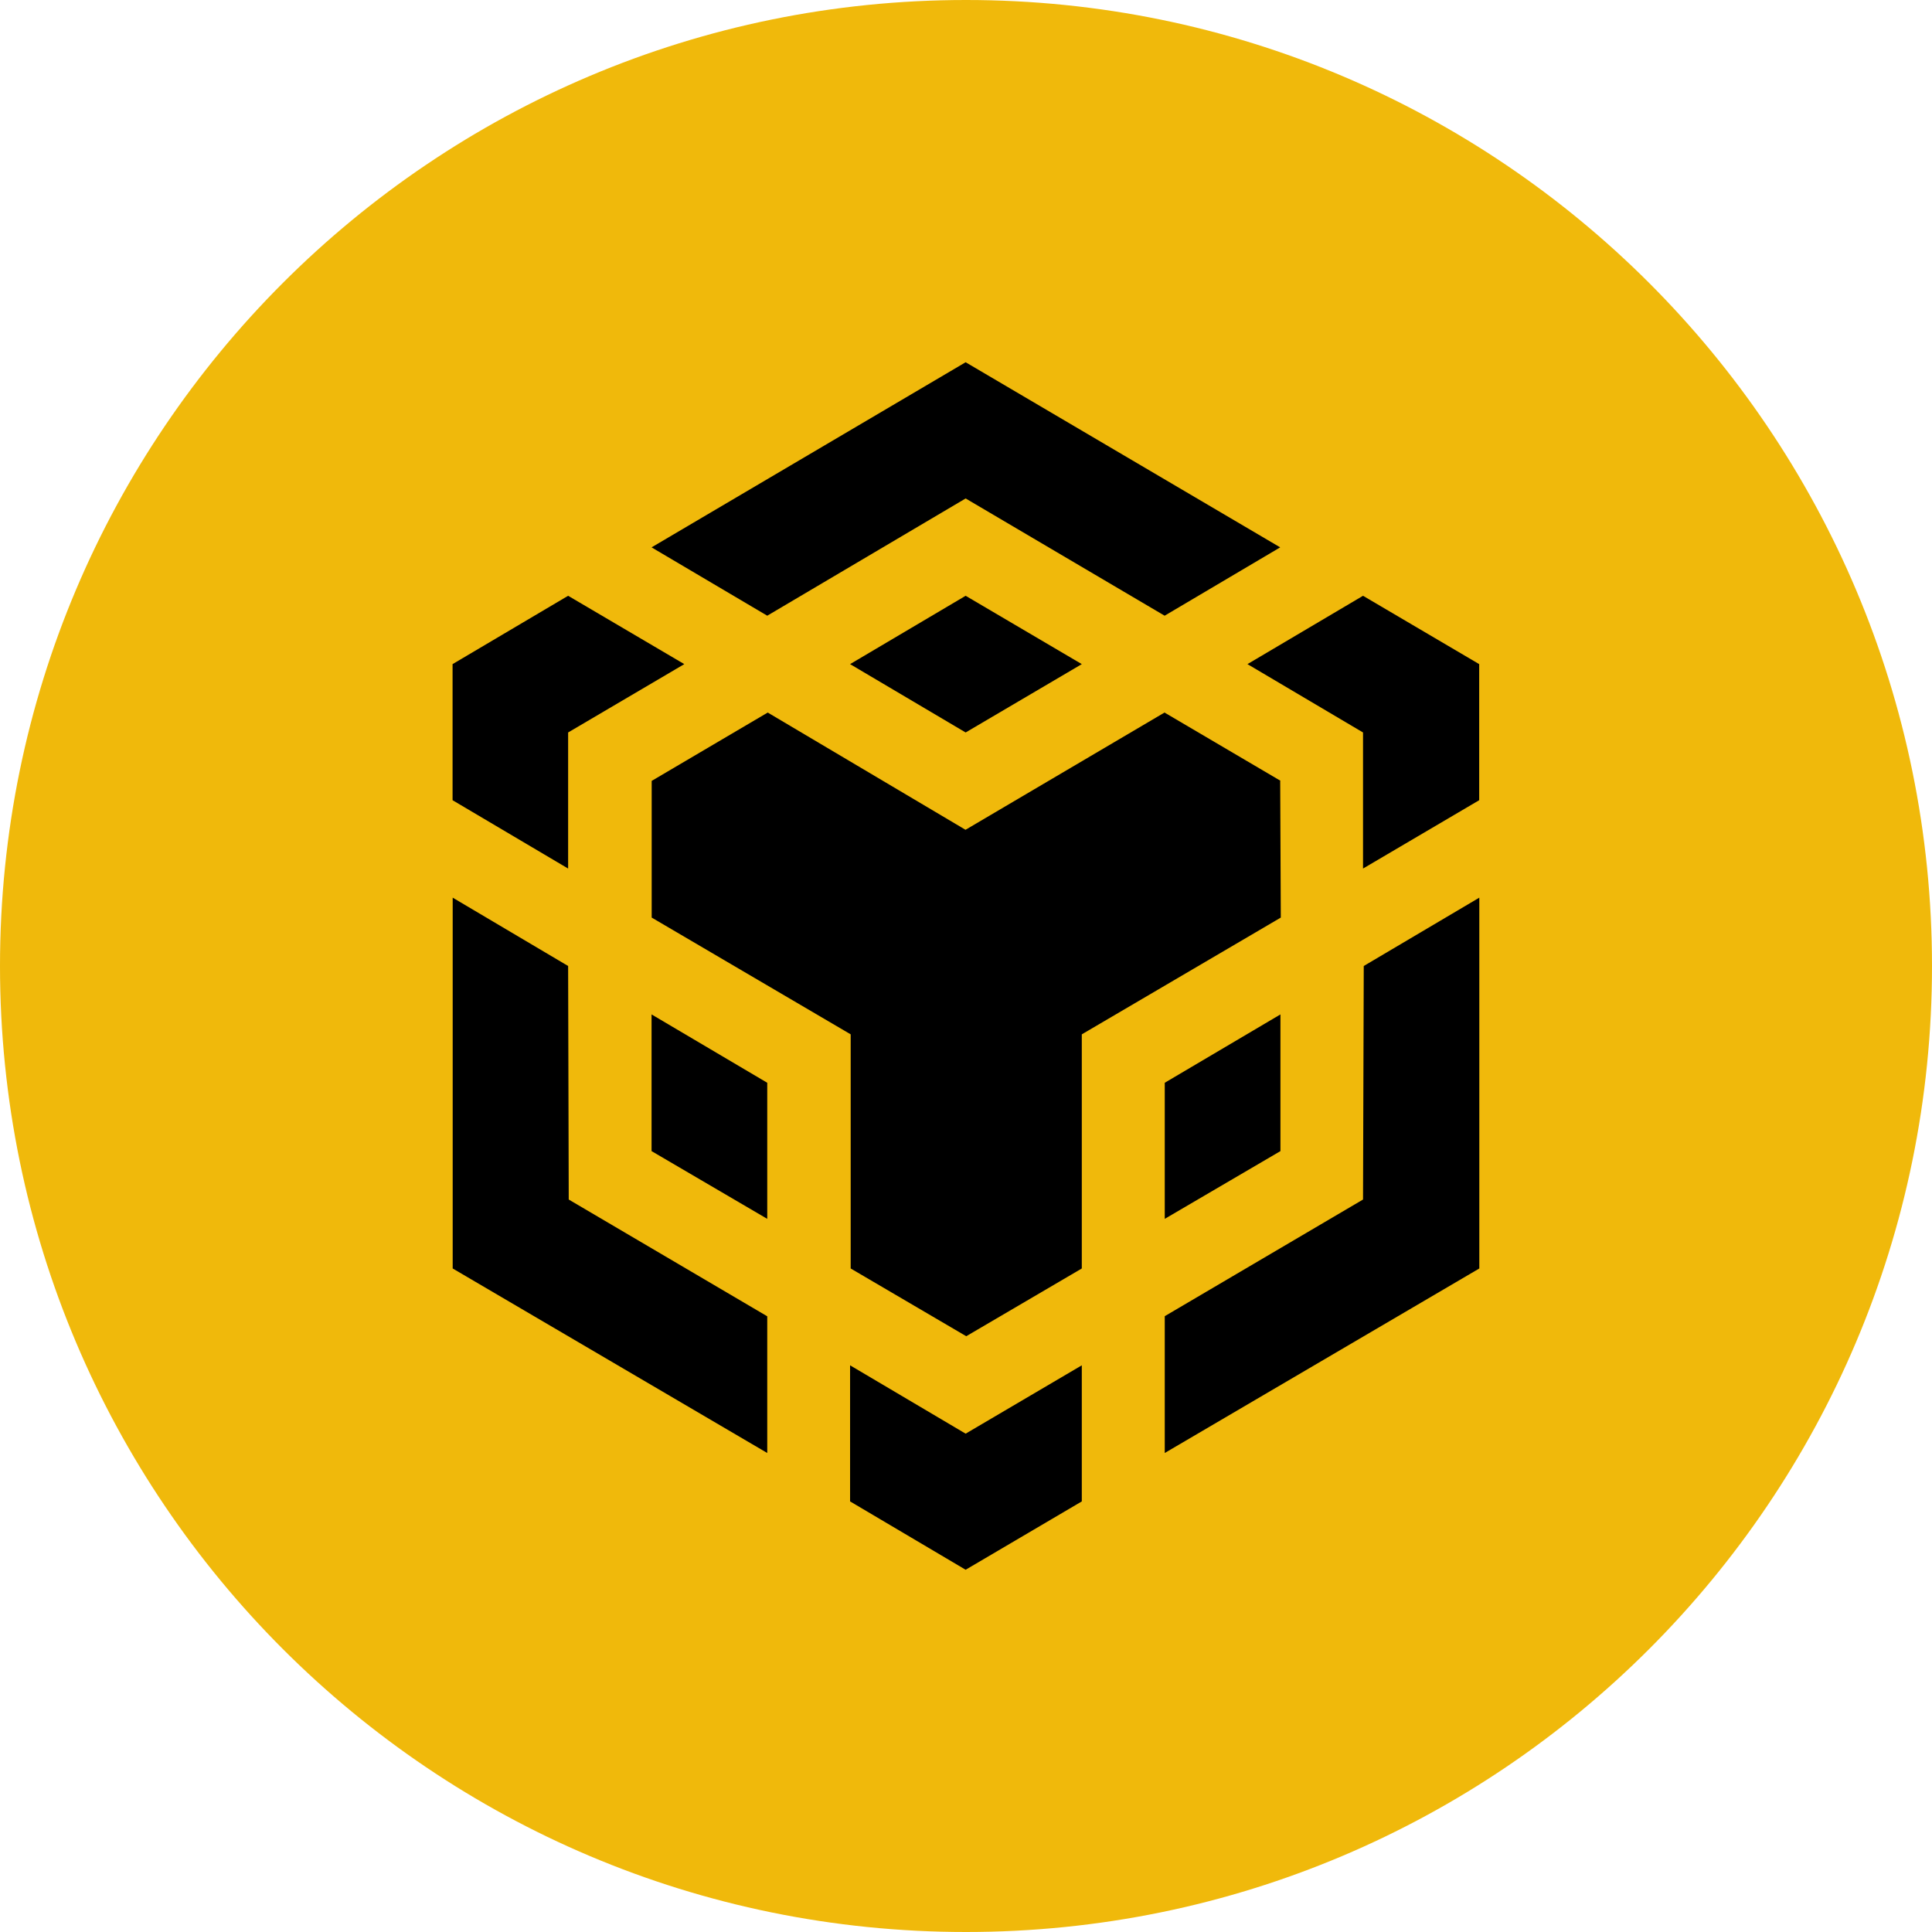
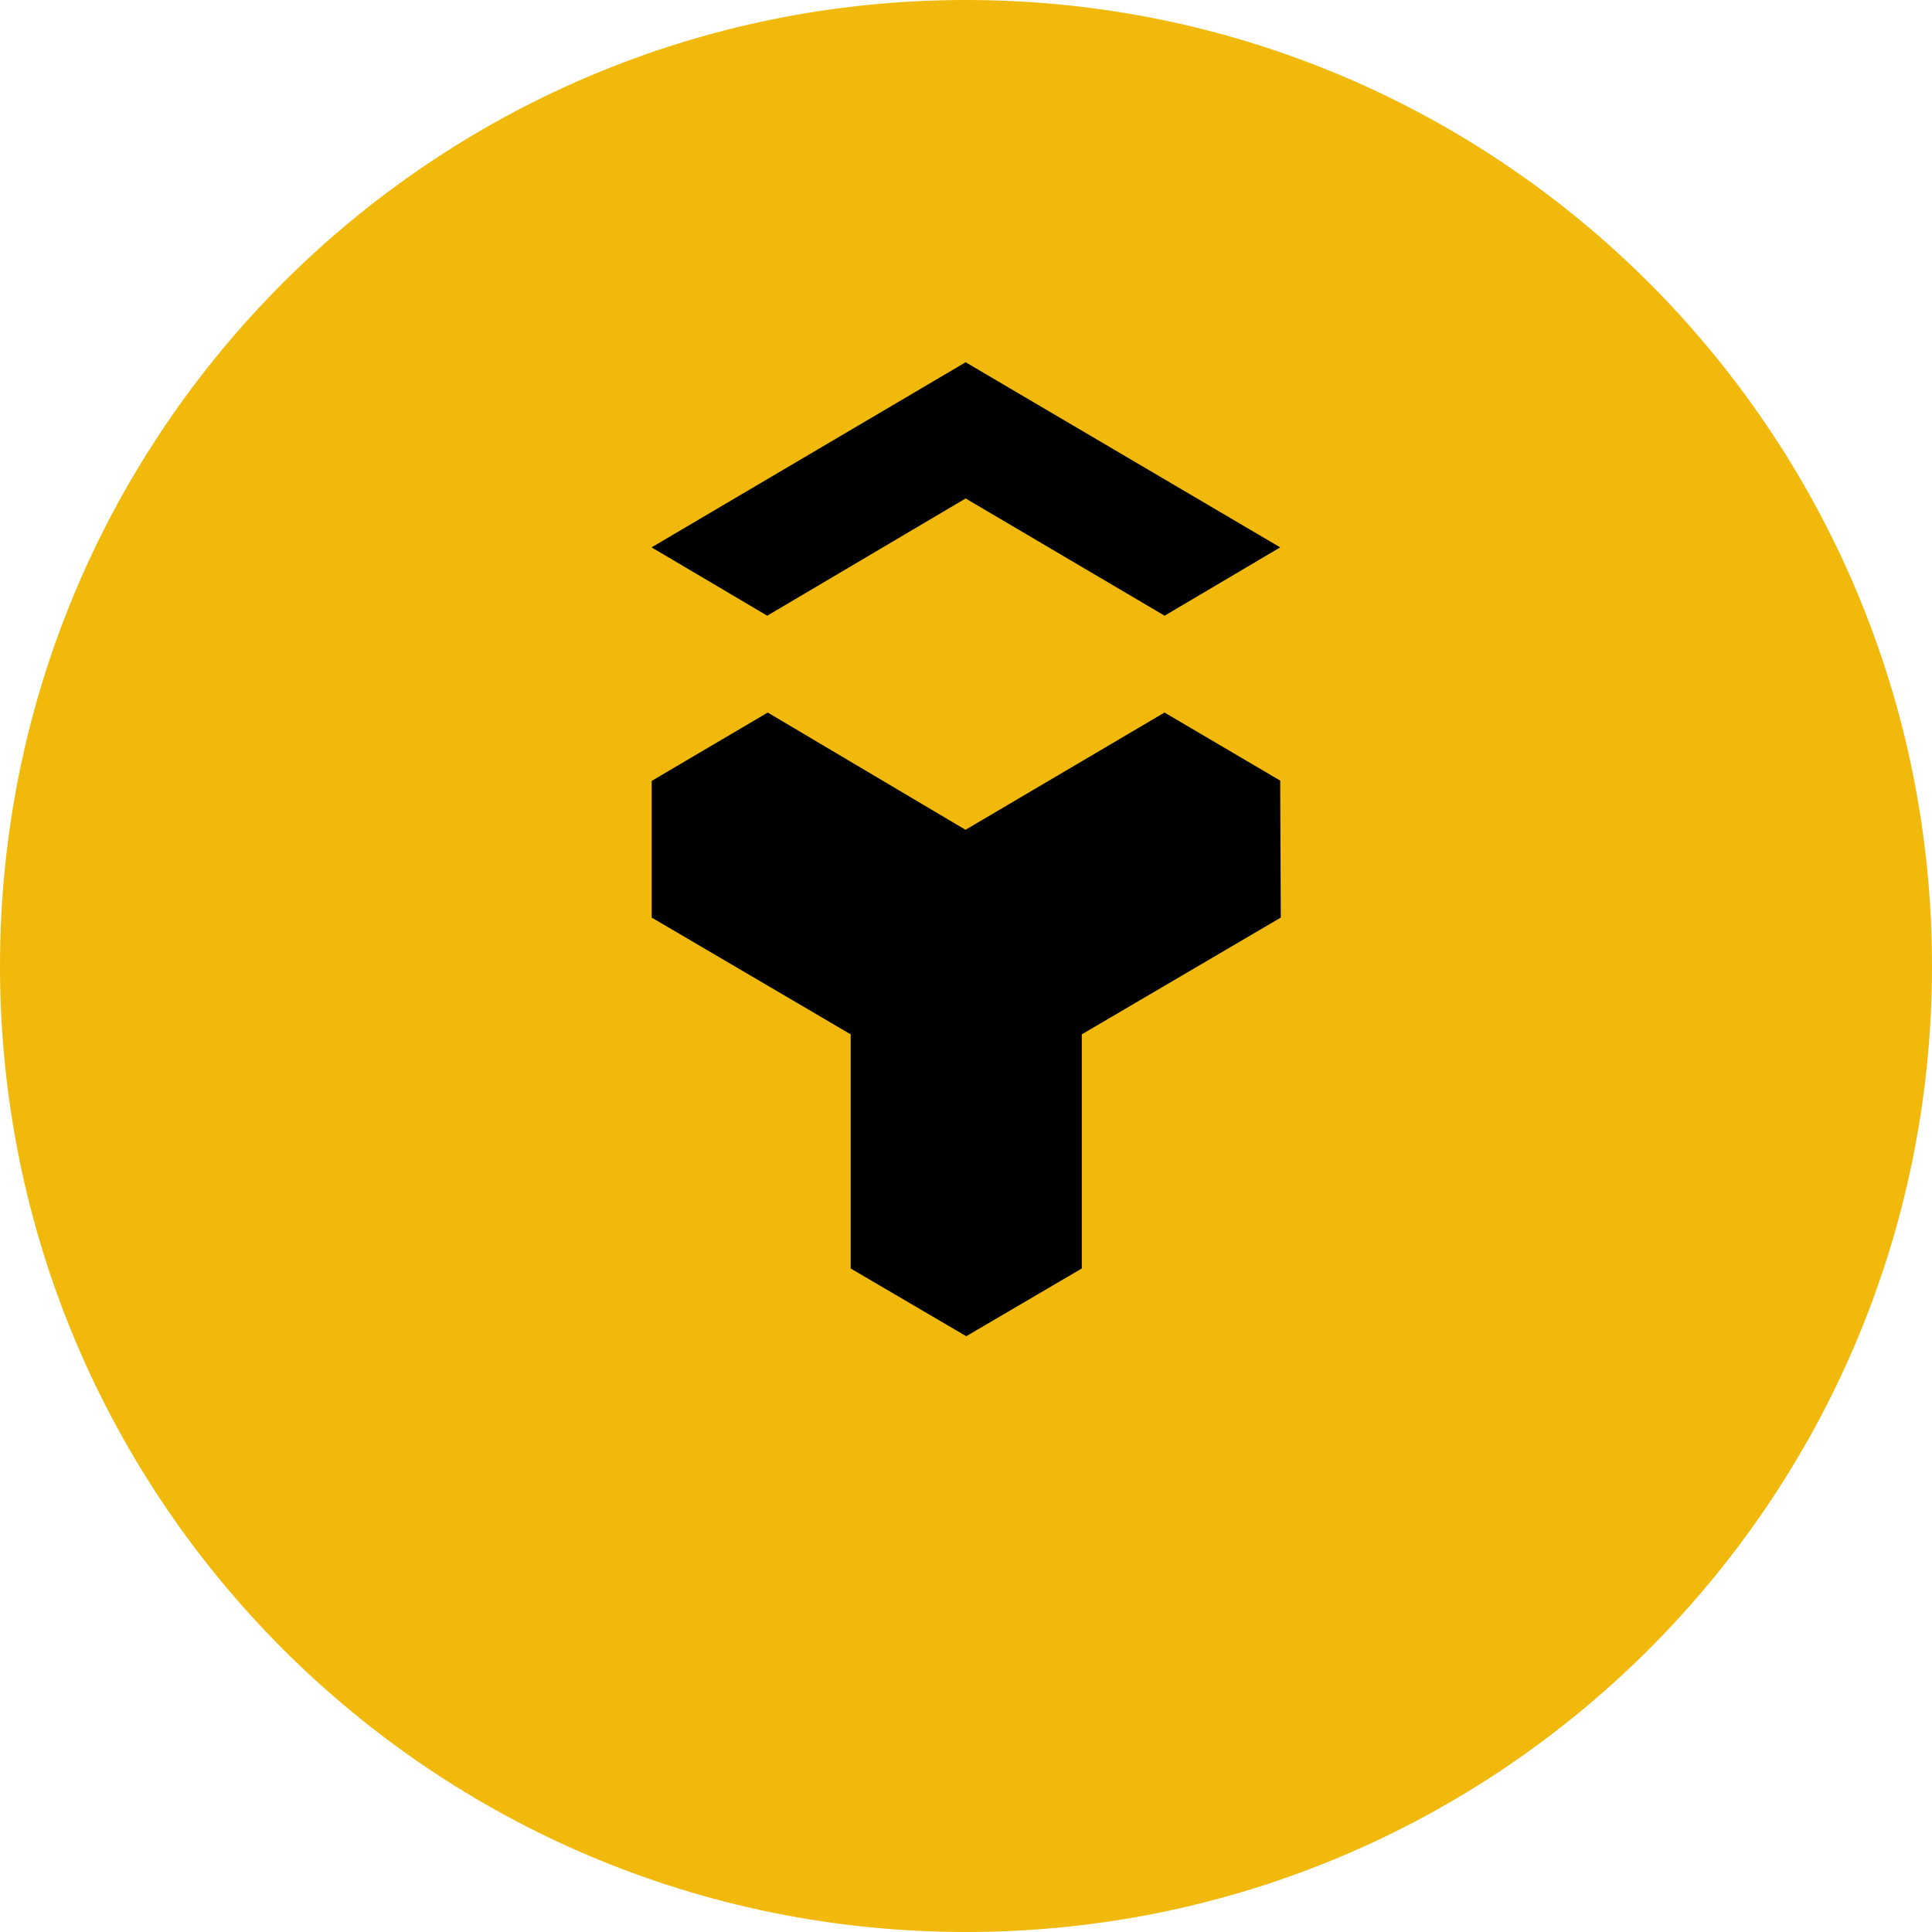
<svg xmlns="http://www.w3.org/2000/svg" width="16" height="16" viewBox="0 0 16 16" fill="none">
  <path fill-rule="evenodd" clip-rule="evenodd" d="M8 0C12.419 0 16 3.581 16 8C16 12.419 12.419 16 8 16C3.581 16 0 12.419 0 8C0 3.581 3.581 0 8 0Z" fill="#F0B90B" />
-   <path d="M4.705 8L4.71 9.934L6.354 10.901V12.033L3.749 10.505V7.434L4.705 8ZM4.705 6.066V7.193L3.748 6.627V5.5L4.705 4.934L5.667 5.5L4.705 6.066ZM7.04 5.5L7.997 4.934L8.959 5.5L7.997 6.066L7.04 5.5Z" fill="black" />
-   <path d="M5.396 9.533V8.401L6.354 8.967V10.094L5.396 9.533ZM7.04 11.307L7.997 11.873L8.959 11.307V12.434L7.997 13L7.04 12.434V11.307ZM10.331 5.5L11.288 4.934L12.25 5.5V6.627L11.288 7.193V6.066L10.331 5.5ZM11.288 9.934L11.294 8L12.251 7.434V10.505L9.646 12.033V10.9L11.288 9.934Z" fill="black" />
-   <path d="M10.604 9.533L9.646 10.094V8.967L10.604 8.401V9.533Z" fill="black" />
  <path d="M10.602 6.467L10.607 7.599L8.959 8.566V10.505L8.002 11.066L7.045 10.505V8.566L5.397 7.599V6.467L6.358 5.901L7.996 6.872L9.644 5.901L10.606 6.467H10.602ZM5.396 4.533L7.997 3L10.602 4.533L9.645 5.099L7.997 4.128L6.354 5.099L5.396 4.533Z" fill="black" />
</svg>